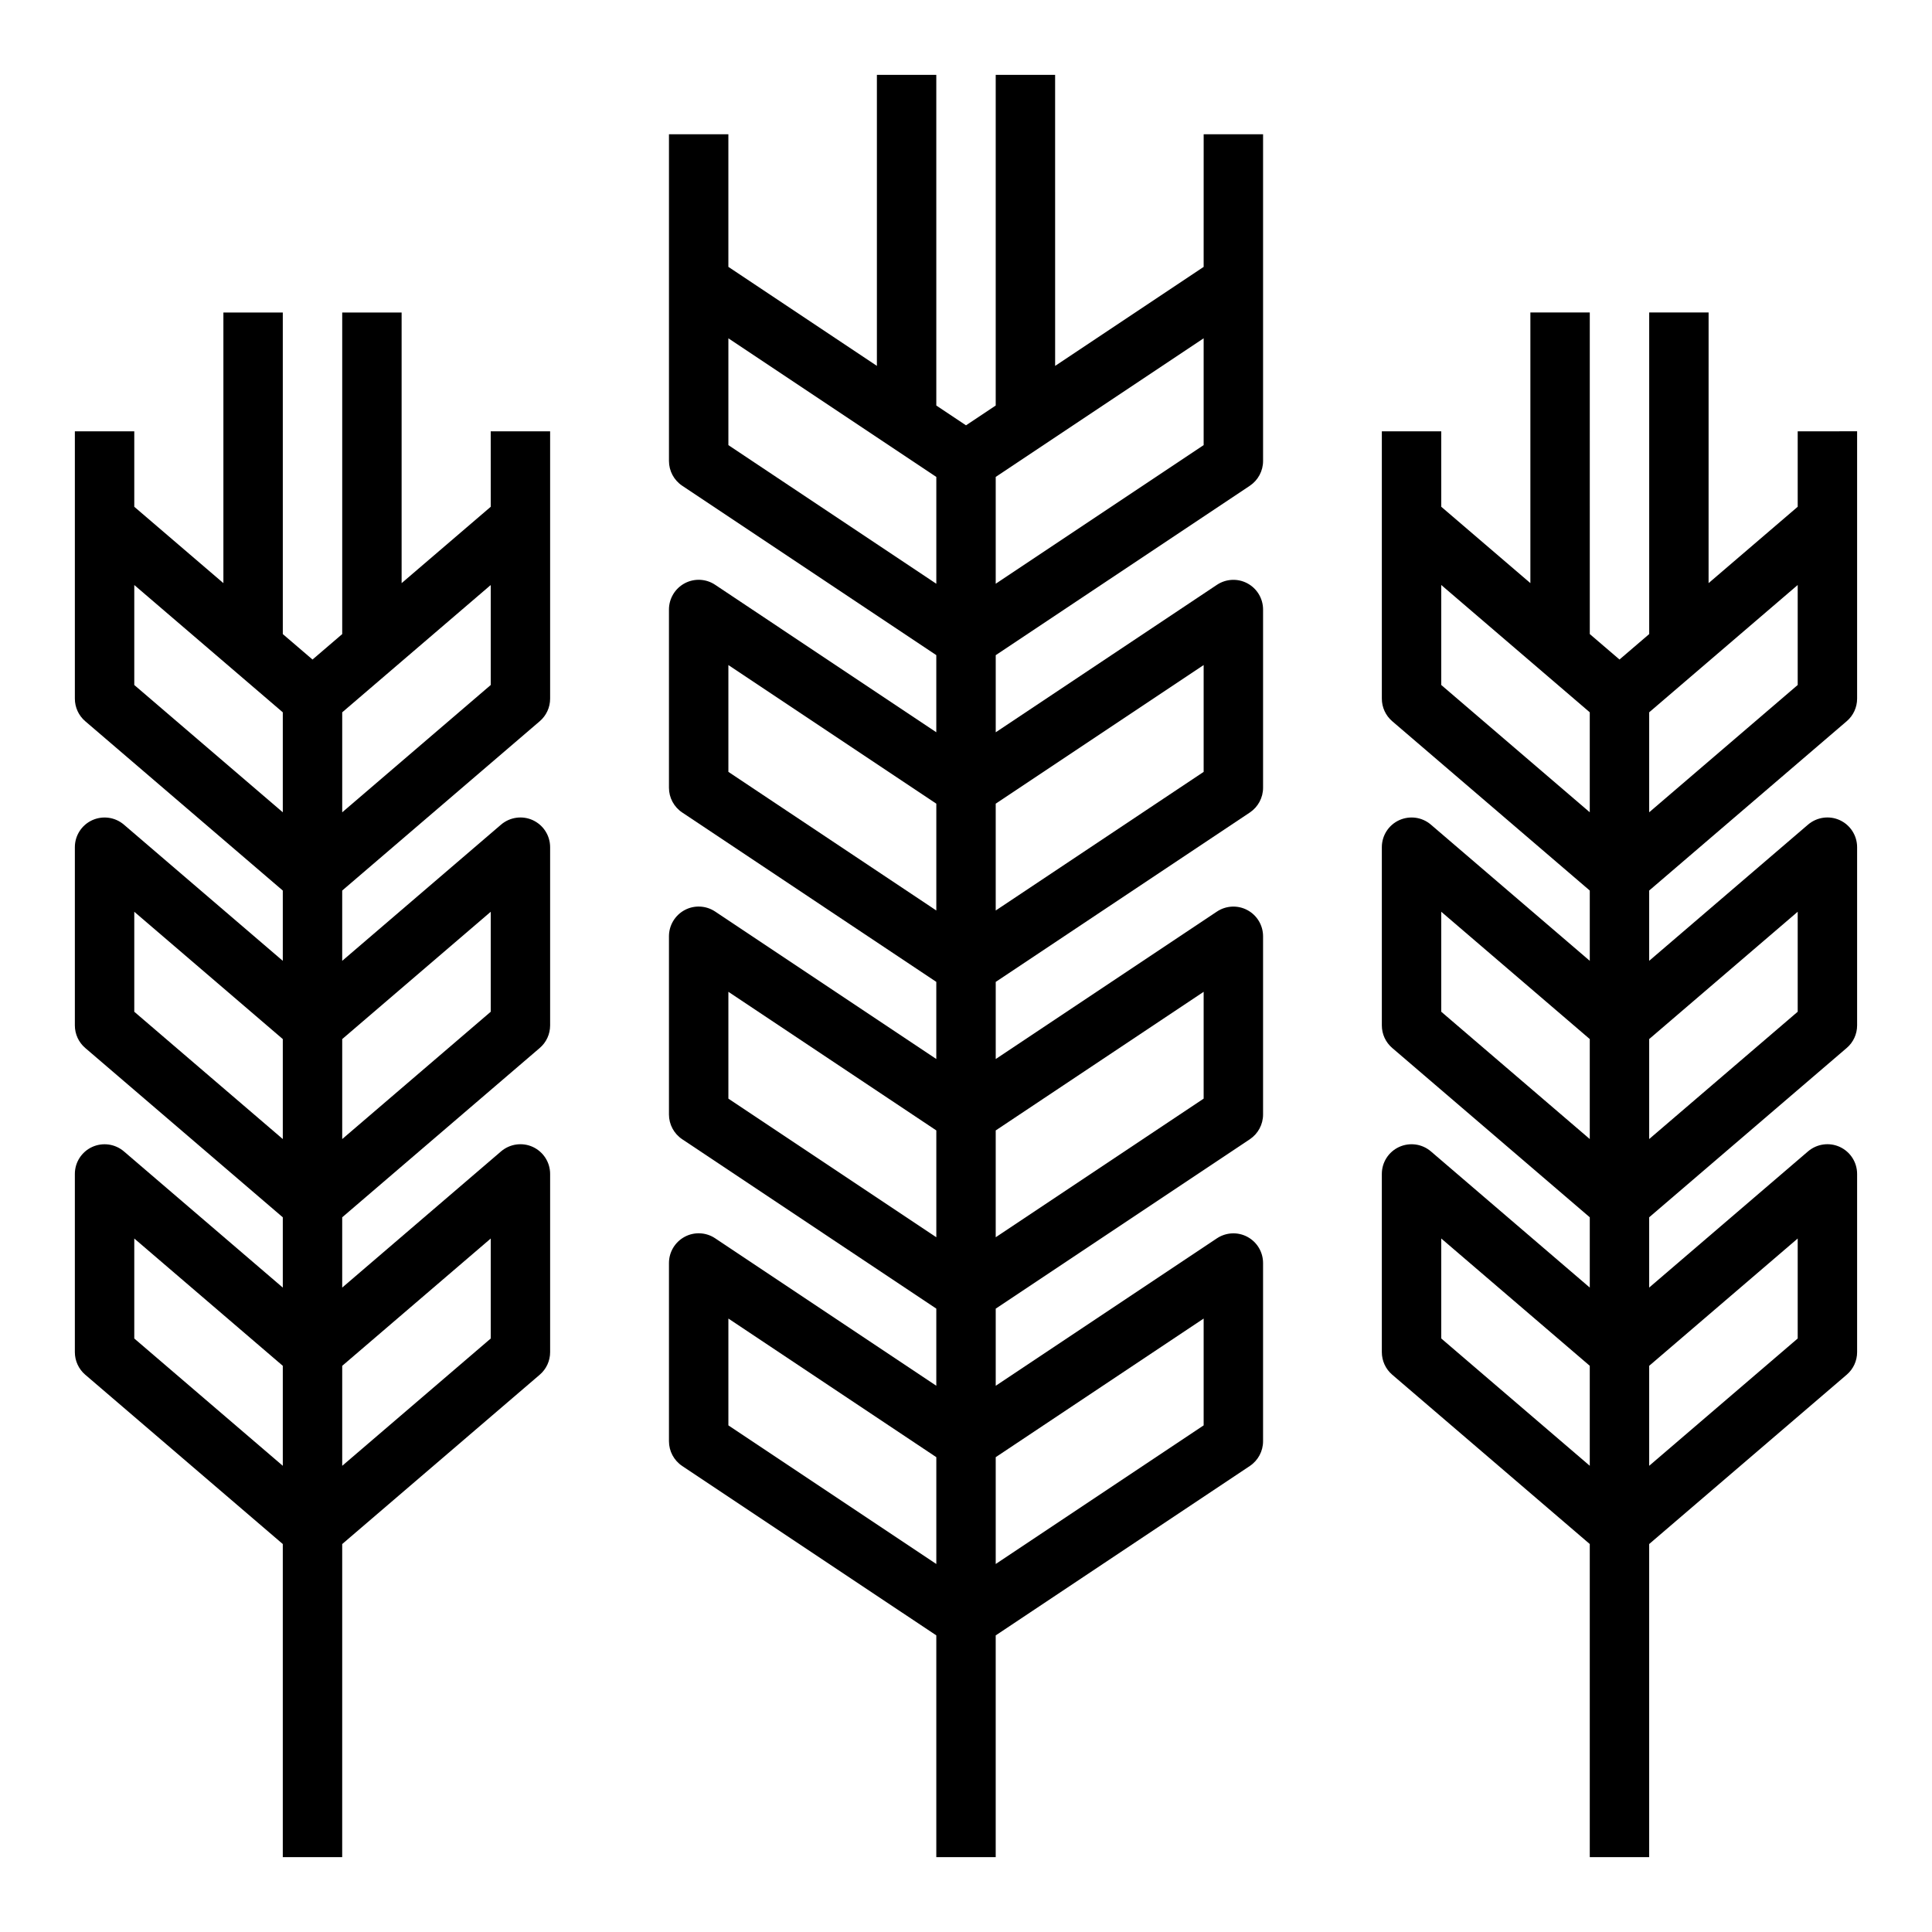
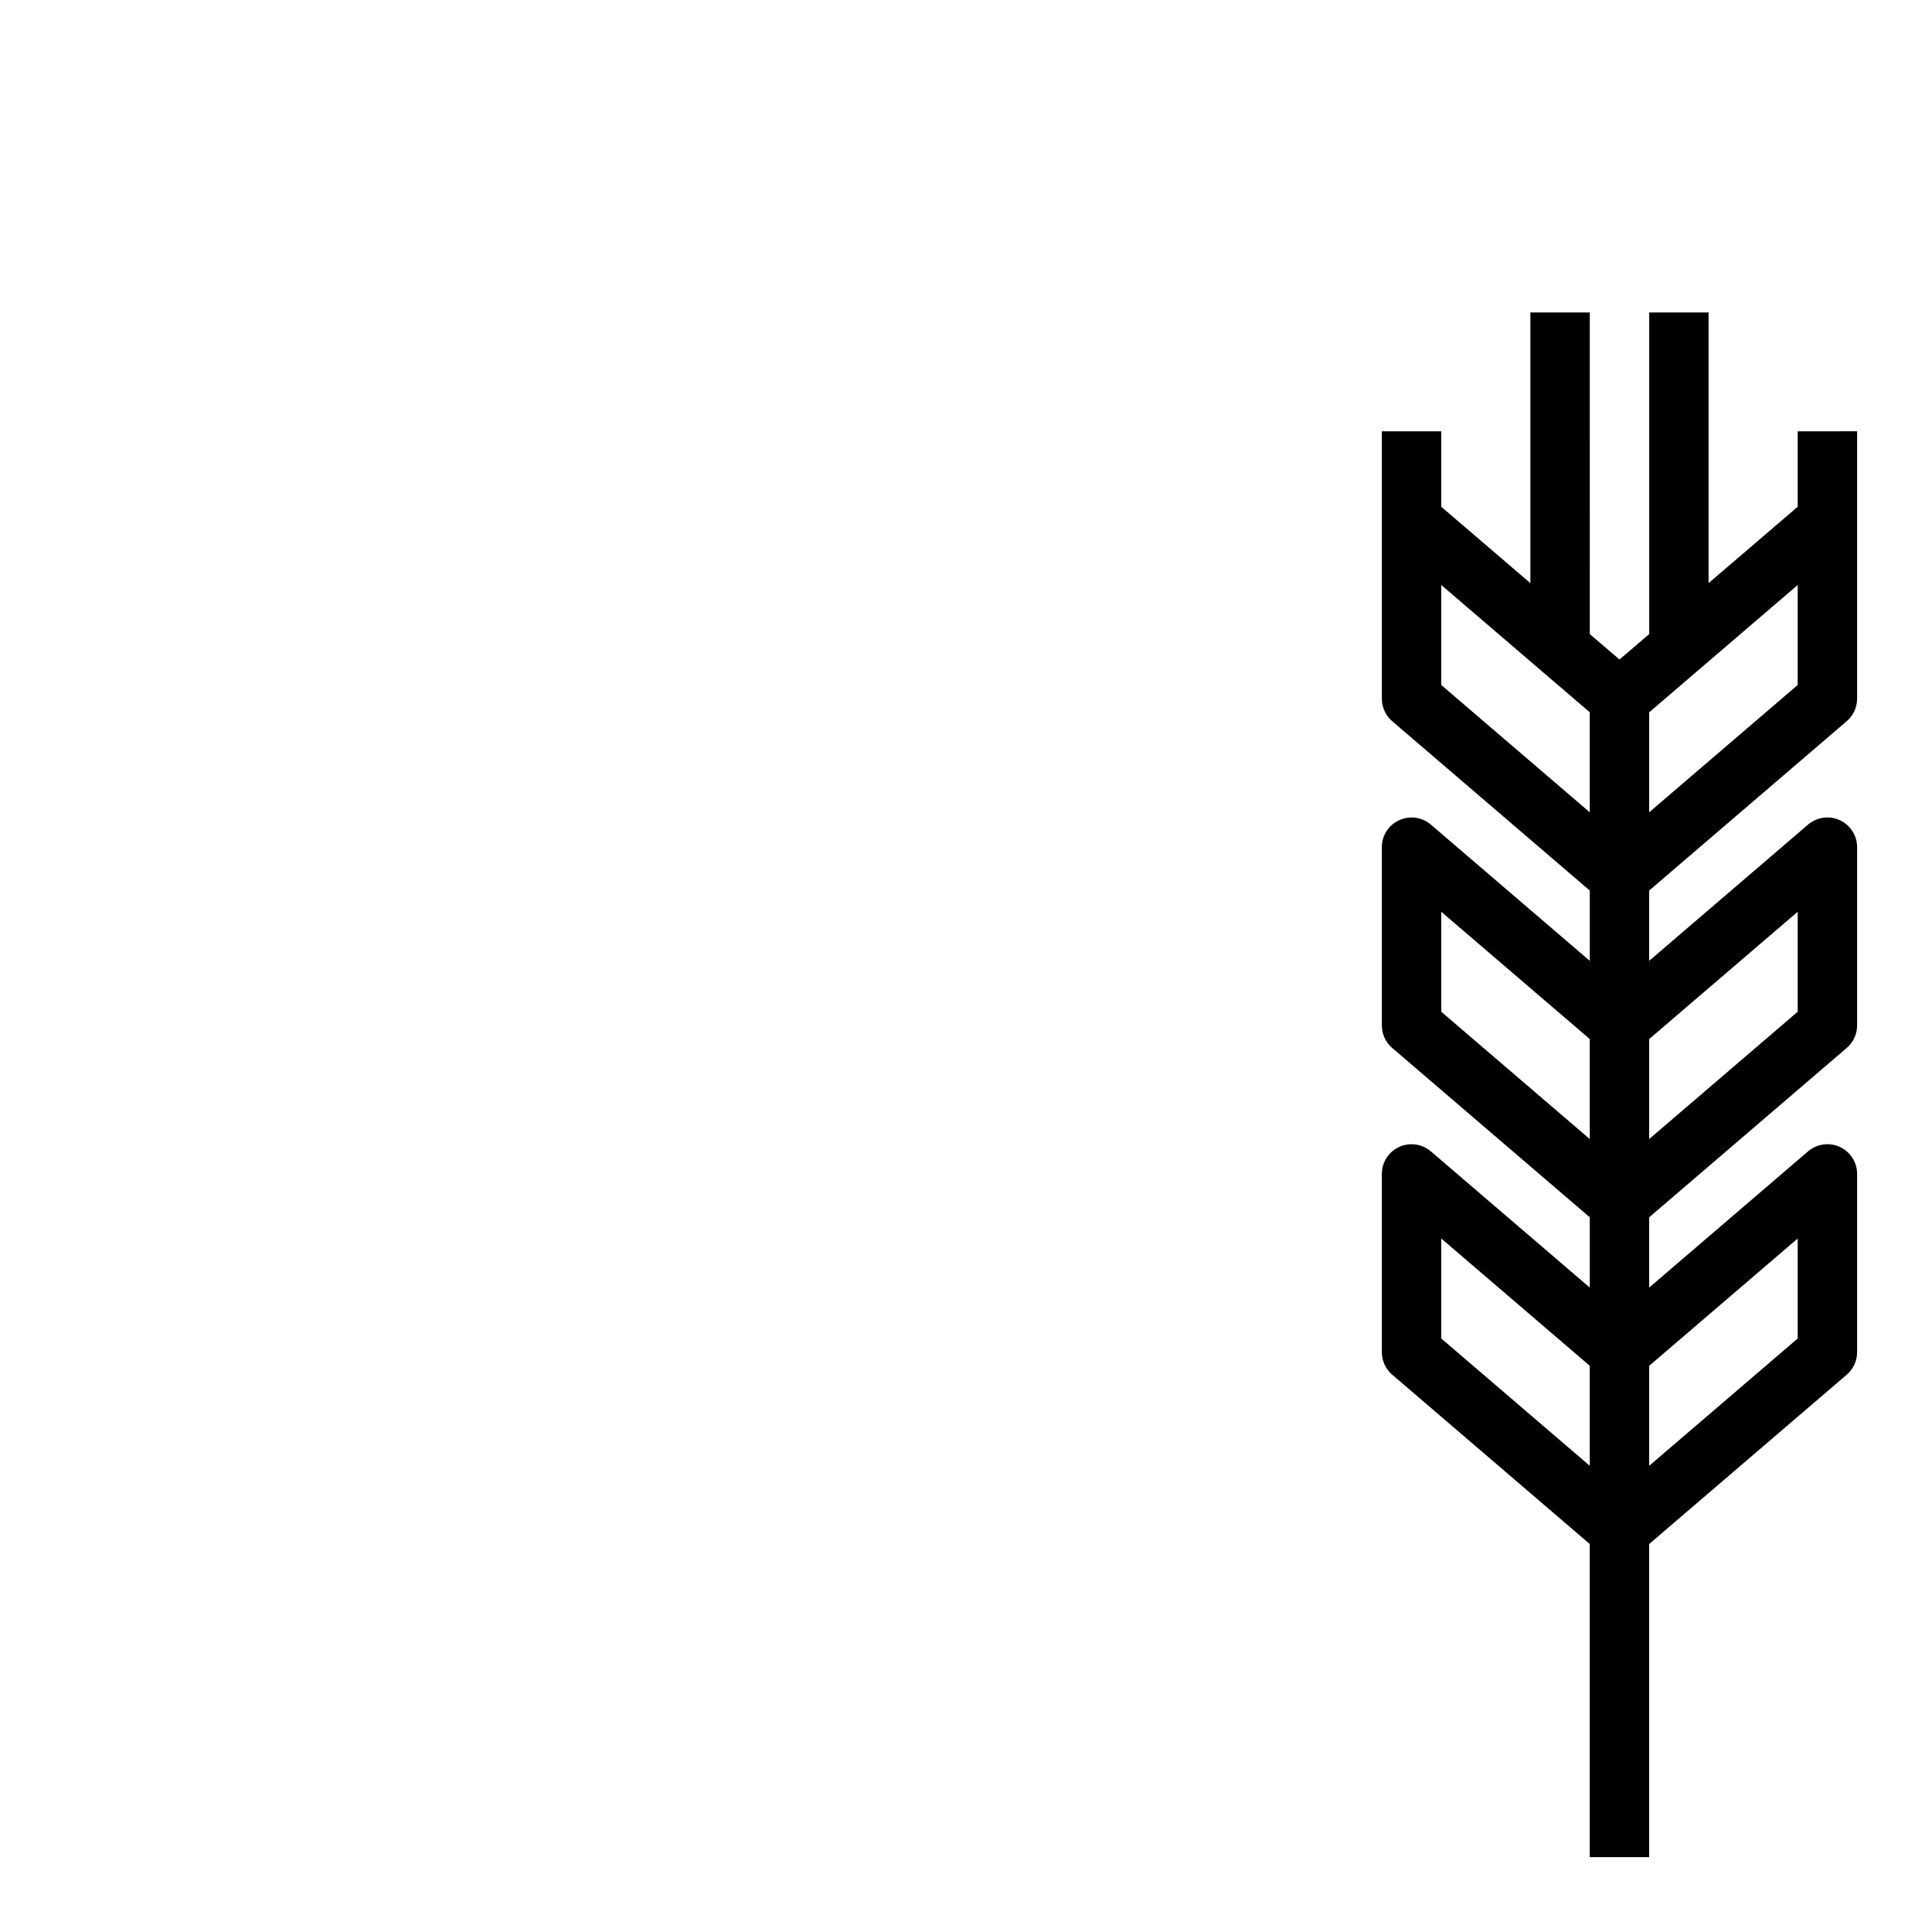
<svg xmlns="http://www.w3.org/2000/svg" fill="#000000" width="800px" height="800px" version="1.1" viewBox="144 144 512 512">
  <g>
-     <path d="m462.98 214.73-39.359 26.238-0.004-77.133h-15.742v87.633l-7.871 5.25-7.871-5.25-0.004-87.633h-15.742v77.129l-39.359-26.238v-35.145h-15.742v86.59c0 2.629 1.316 5.086 3.504 6.551l67.34 44.895v20.438l-58.605-39.078c-2.418-1.621-5.535-1.762-8.078-0.395-2.566 1.379-4.164 4.047-4.164 6.953v47.23c0 2.629 1.316 5.086 3.504 6.551l67.344 44.895v20.438l-58.605-39.078c-2.418-1.613-5.535-1.762-8.078-0.395-2.566 1.379-4.164 4.047-4.164 6.949v47.23c0 2.629 1.316 5.086 3.504 6.551l67.344 44.895v20.438l-58.605-39.078c-2.418-1.621-5.535-1.762-8.078-0.395-2.566 1.379-4.164 4.047-4.164 6.953v47.23c0 2.629 1.316 5.086 3.504 6.551l67.344 44.895v58.766h15.742v-58.766l67.344-44.895c2.191-1.465 3.508-3.918 3.508-6.551v-47.23c0-2.906-1.598-5.574-4.156-6.941-2.551-1.371-5.66-1.211-8.078 0.395l-58.613 39.074v-20.438l67.344-44.895c2.188-1.469 3.504-3.926 3.504-6.555v-47.23c0-2.906-1.598-5.574-4.156-6.941-2.551-1.371-5.66-1.219-8.078 0.395l-58.613 39.07v-20.438l67.344-44.895c2.188-1.469 3.504-3.926 3.504-6.555v-47.23c0-2.906-1.598-5.574-4.156-6.941-2.551-1.371-5.66-1.219-8.078 0.395l-58.613 39.074v-20.438l67.344-44.895c2.188-1.473 3.504-3.926 3.504-6.555v-86.594h-15.742zm-125.95 18.926 55.105 36.738v28.309l-55.105-36.738zm0 86.59 55.105 36.738v28.309l-55.105-36.738zm0 86.594 55.105 36.738v28.309l-55.105-36.738zm0 86.59 55.105 36.738v28.309l-55.105-36.738zm125.95 28.309-55.105 36.738v-28.309l55.105-36.738zm0-86.59-55.105 36.738v-28.309l55.105-36.738zm0-86.594-55.105 36.738v-28.309l55.105-36.738zm0-86.594-55.105 36.738v-28.309l55.105-36.738z" />
    <path d="m620.41 258.3v19.996l-23.617 20.238 0.004-71.723h-15.742v85.223l-7.871 6.746-7.871-6.746-0.004-85.223h-15.742v71.723l-23.617-20.238-0.004-19.996h-15.742v70.848c0 2.297 1 4.481 2.746 5.977l52.359 44.879v18.625l-42.109-36.094c-2.332-2-5.606-2.449-8.414-1.172-2.789 1.281-4.582 4.07-4.582 7.148v47.23c0 2.297 1 4.481 2.746 5.977l52.359 44.879v18.625l-42.109-36.094c-2.332-1.992-5.606-2.449-8.414-1.172-2.789 1.281-4.582 4.066-4.582 7.144v47.23c0 2.297 1 4.481 2.746 5.977l52.359 44.879v82.973h15.742v-82.973l52.355-44.879c1.75-1.496 2.75-3.676 2.75-5.973v-47.23c0-3.078-1.793-5.863-4.582-7.156-2.785-1.281-6.07-0.82-8.414 1.172l-42.109 36.102v-18.625l52.355-44.879c1.75-1.496 2.75-3.676 2.75-5.977v-47.23c0-3.078-1.793-5.863-4.582-7.156-2.785-1.281-6.07-0.82-8.414 1.172l-42.109 36.102v-18.625l52.355-44.879c1.75-1.496 2.75-3.676 2.75-5.977v-70.848zm-94.465 40.73 39.359 33.738v26.496l-39.359-33.738zm0 86.594 39.359 33.738v26.496l-39.359-33.738zm0 86.59 39.359 33.738v26.496l-39.359-33.738zm94.465 26.5-39.359 33.738v-26.496l39.359-33.738zm0-86.594-39.359 33.738v-26.496l39.359-33.738zm0-86.594-39.359 33.738v-26.496l39.359-33.738z" />
-     <path d="m274.05 278.3-23.617 20.238v-71.723h-15.742v85.223l-7.871 6.746-7.871-6.746-0.004-85.223h-15.742v71.723l-23.617-20.238v-19.996h-15.746v70.848c0 2.297 1 4.481 2.746 5.977l52.359 44.879v18.625l-42.109-36.094c-2.332-2-5.613-2.449-8.414-1.172-2.785 1.281-4.582 4.07-4.582 7.148v47.23c0 2.297 1 4.481 2.746 5.977l52.359 44.879v18.625l-42.109-36.094c-2.332-1.992-5.613-2.449-8.414-1.172-2.785 1.281-4.582 4.066-4.582 7.144v47.23c0 2.297 1 4.481 2.746 5.977l52.359 44.879v82.973h15.742l0.004-82.973 52.355-44.879c1.746-1.496 2.746-3.676 2.746-5.973v-47.23c0-3.078-1.793-5.863-4.582-7.156-2.785-1.281-6.07-0.82-8.414 1.172l-42.105 36.102v-18.625l52.355-44.879c1.746-1.496 2.746-3.676 2.746-5.977v-47.23c0-3.078-1.793-5.863-4.582-7.156-2.785-1.281-6.07-0.82-8.414 1.172l-42.105 36.102v-18.625l52.355-44.879c1.746-1.496 2.746-3.676 2.746-5.977v-70.848h-15.742zm-94.465 20.734 39.359 33.738v26.496l-39.359-33.738zm0 86.594 39.359 33.738v26.496l-39.359-33.738zm0 86.59 39.359 33.738v26.496l-39.359-33.734zm94.465 26.5-39.359 33.738v-26.496l39.359-33.738zm0-86.594-39.359 33.738v-26.496l39.359-33.738zm0-86.594-39.359 33.738v-26.496l39.359-33.738z" />
  </g>
</svg>